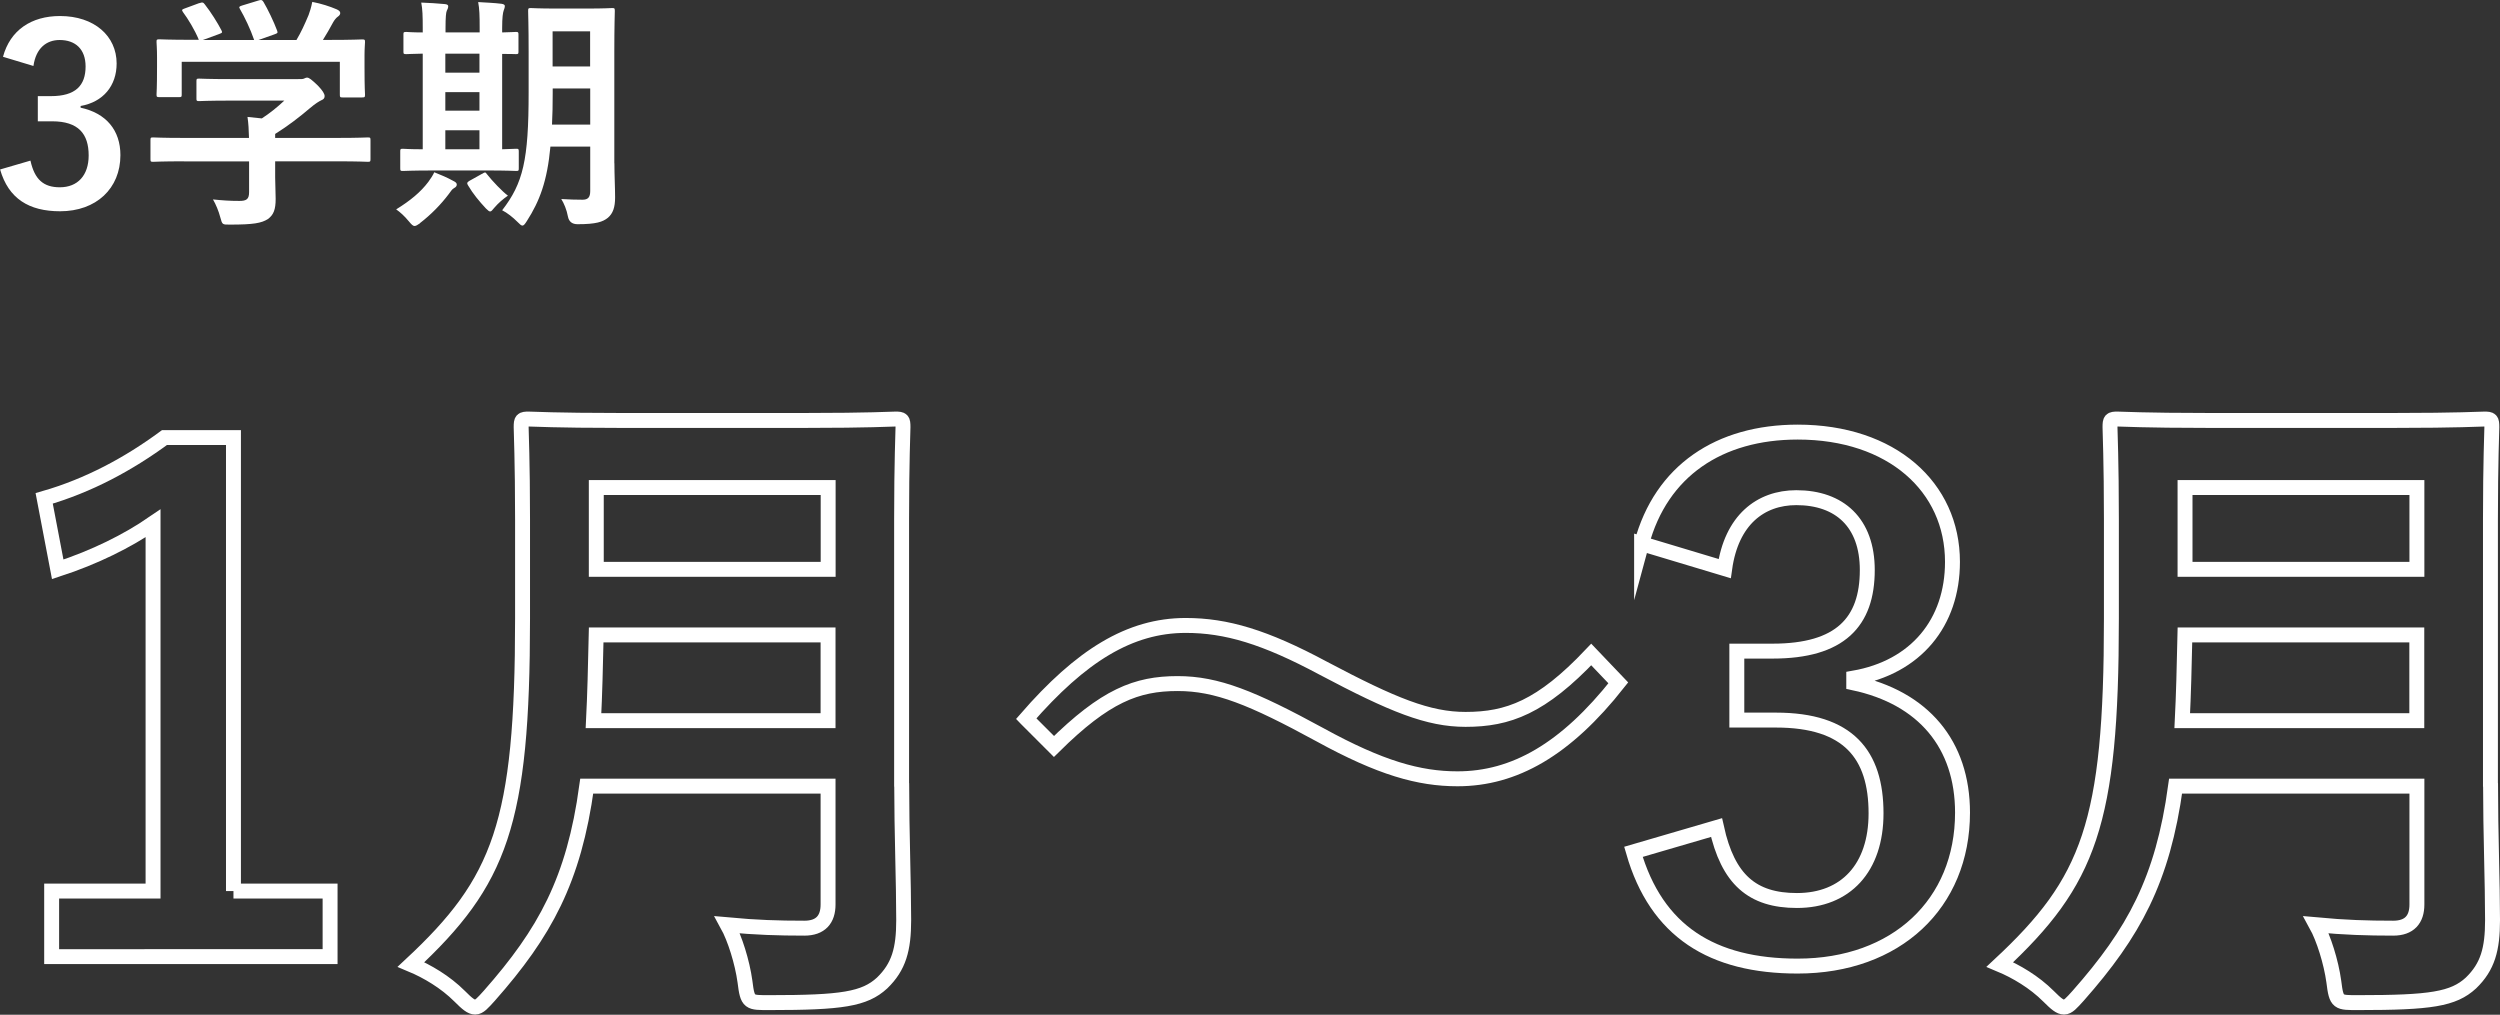
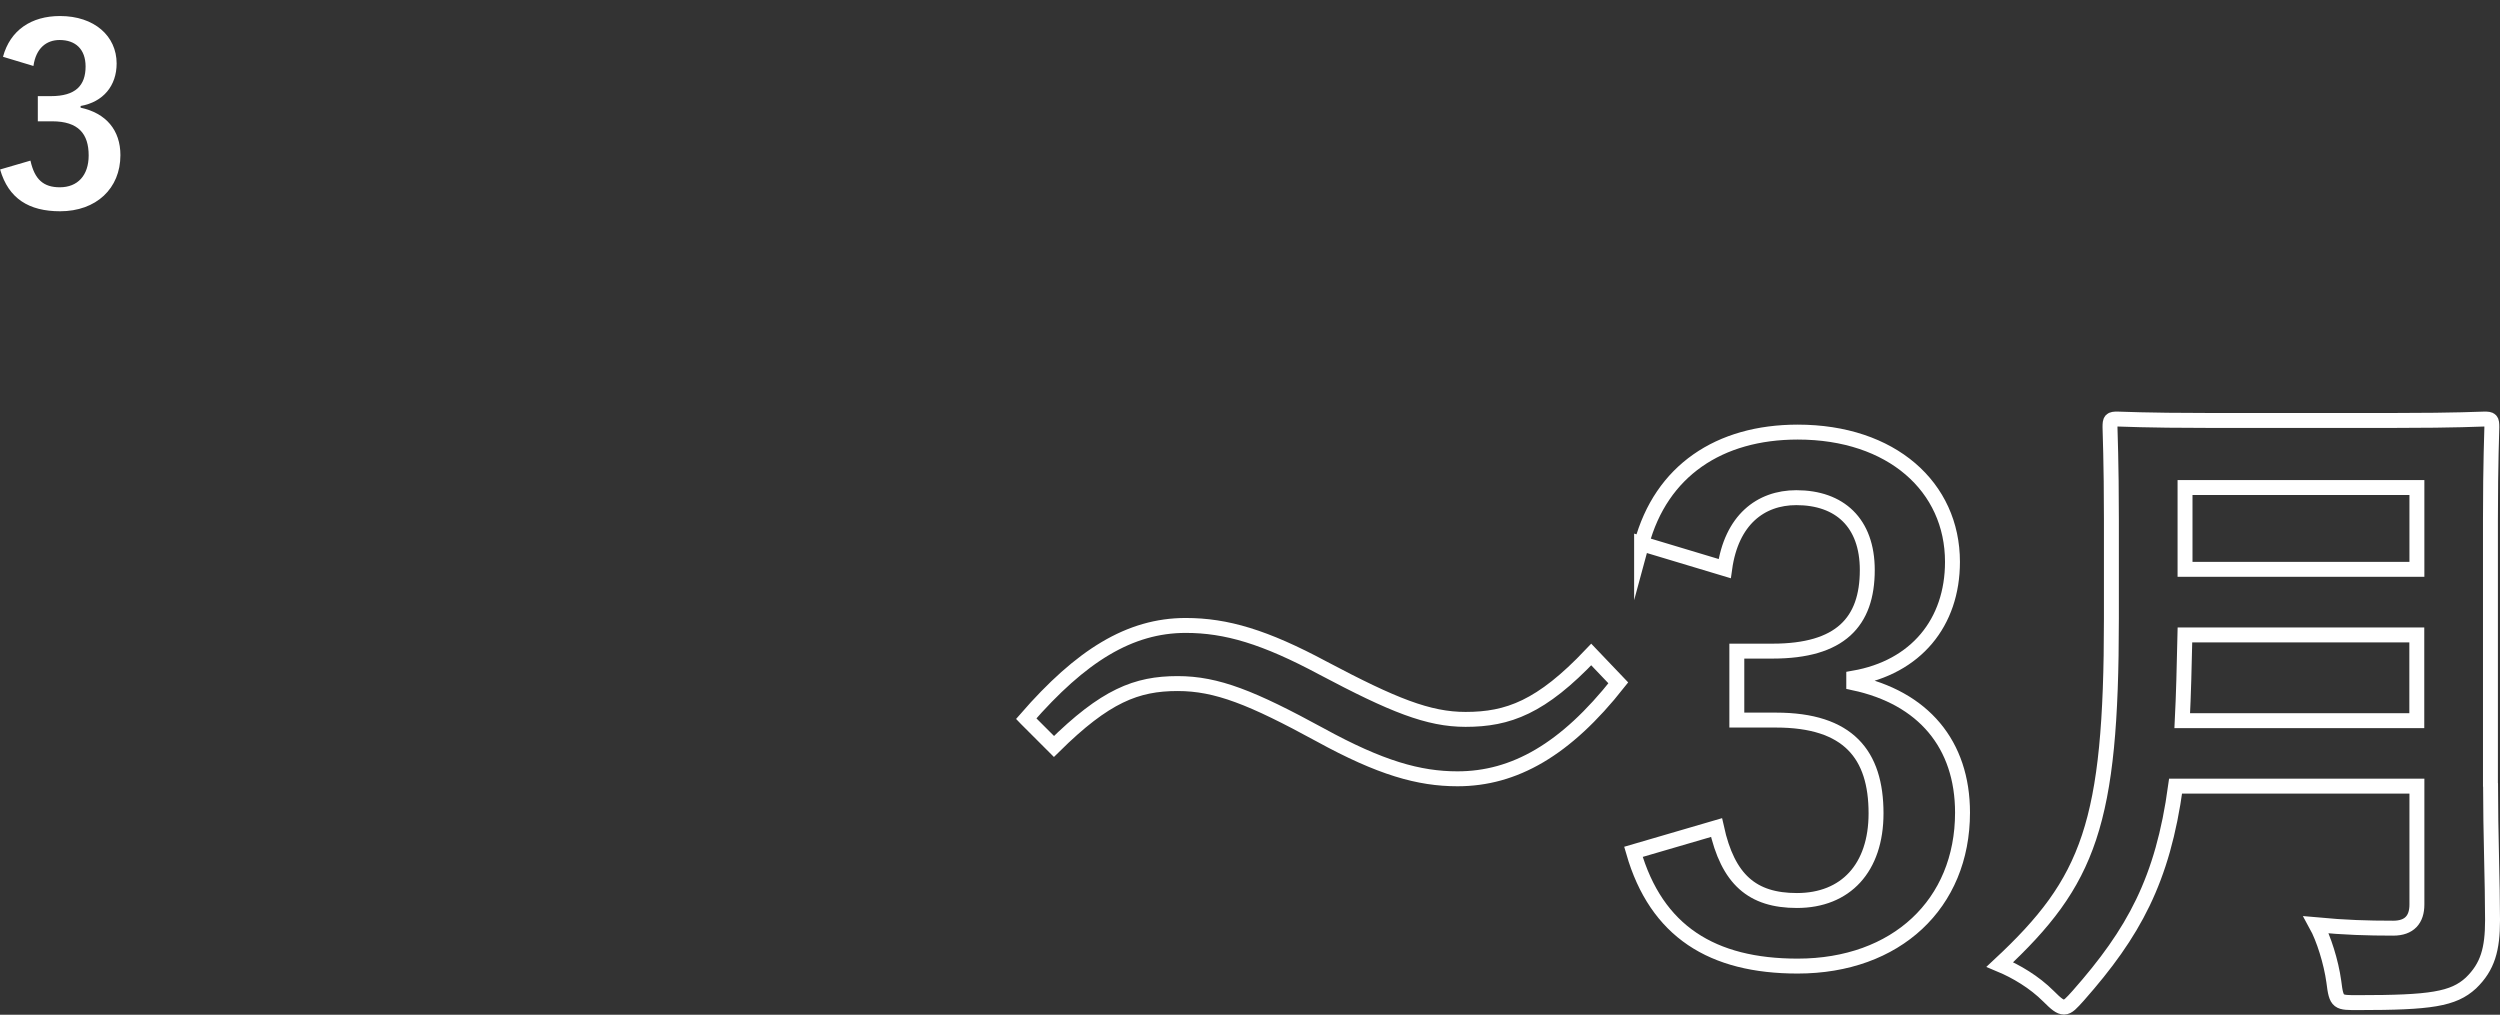
<svg xmlns="http://www.w3.org/2000/svg" id="_レイヤー_2" data-name="レイヤー 2" viewBox="0 0 251.22 101.97">
  <rect x="0" y="0" width="251.22" height="101.97" fill="#333333" stroke="none" />
  <defs>
    <style>
      .cls-1 {
        fill: #fff;
      }

      .cls-2 {
        fill: none;
        stroke: #fff;
        stroke-miterlimit: 10;
        stroke-width: 1.5px;
      }
    </style>
  </defs>
  <g id="bg">
    <g>
      <path class="cls-1" d="M.3,5.71C1.02,3.03,3.15,1.61,6.03,1.61c3.45,0,5.69,2.01,5.69,4.77,0,2.23-1.34,3.87-3.62,4.27v.17c2.56.55,4,2.26,4,4.77,0,3.35-2.43,5.64-6.06,5.64-3.13,0-5.19-1.27-6.03-4.2l3.05-.89c.42,1.91,1.32,2.68,2.95,2.68,1.79,0,2.9-1.19,2.9-3.2,0-2.16-1.02-3.43-3.67-3.43h-1.44v-2.53h1.32c2.48,0,3.48-1.07,3.48-2.98,0-1.74-1.02-2.66-2.61-2.66-1.32,0-2.38.82-2.63,2.61l-3.05-.92Z" />
-       <path class="cls-1" d="M18.49,16.21c-2.21,0-2.95.05-3.1.05-.25,0-.27-.02-.27-.27v-1.91c0-.25.02-.27.27-.27.15,0,.89.05,3.1.05h6.53c-.02-.79-.05-1.44-.15-2.11l1.44.15c.84-.55,1.51-1.09,2.26-1.79h-5.36c-2.28,0-3.08.05-3.2.05-.25,0-.27-.03-.27-.25v-1.74c0-.25.02-.27.27-.27.12,0,.92.05,3.2.05h6.73c.35,0,.5,0,.6-.05.12-.05.2-.1.32-.1.2,0,.45.2,1.07.79.5.52.69.84.69,1.07,0,.2-.1.32-.3.4-.25.12-.6.32-1.19.82-1.02.87-2.14,1.74-3.48,2.58v.4h6.21c2.21,0,2.95-.05,3.1-.05.25,0,.27.02.27.27v1.91c0,.25-.02.27-.27.27-.15,0-.89-.05-3.1-.05h-6.21v1.61c0,.6.05,1.51.05,2.16,0,1.07-.2,1.61-.79,2.04-.65.4-1.42.55-3.8.55-.77,0-.77.02-.97-.72-.17-.65-.45-1.32-.74-1.81.99.1,1.69.15,2.66.15.7,0,.97-.17.97-.87v-3.1h-6.53ZM20.03.32c.32-.12.4-.08.55.12.62.79,1.29,1.86,1.66,2.58.12.25.12.27-.22.4l-1.64.6h5.16c-.37-1.09-.97-2.33-1.42-3.1-.15-.25-.07-.27.22-.37l1.64-.5c.3-.1.37-.05.5.15.42.7,1.04,1.99,1.37,2.88.07.22.07.25-.27.37l-1.61.57h3.82c.47-.79.82-1.56,1.22-2.51.12-.32.25-.72.37-1.32.89.17,1.76.45,2.46.75.22.1.35.22.35.37s-.1.27-.25.37c-.15.1-.35.35-.47.57-.35.65-.65,1.17-1.02,1.76h.65c2.31,0,3.13-.05,3.28-.05.27,0,.3.02.3.27,0,.15-.05.62-.05,1.34v1.14c0,2.23.05,2.63.05,2.78,0,.27-.02.3-.3.3h-1.96c-.25,0-.27-.03-.27-.3v-3.28h-15.89v3.28c0,.25-.02.27-.27.27h-1.96c-.27,0-.3-.02-.3-.27,0-.17.05-.57.05-2.81v-.92c0-.92-.05-1.37-.05-1.54,0-.25.02-.27.3-.27.15,0,.97.05,3.28.05h.67c-.42-1.02-1.09-2.11-1.59-2.78-.15-.22-.12-.27.17-.37l1.49-.55Z" />
-       <path class="cls-1" d="M42.2,22.44c-.25.17-.4.27-.55.27s-.3-.15-.55-.45c-.47-.57-.89-.94-1.29-1.22,1.44-.89,2.46-1.74,3.23-2.76.27-.37.45-.65.6-.97.74.3,1.24.5,1.91.87.25.12.35.22.35.37,0,.12-.07.25-.27.35-.22.12-.32.32-.55.62-.77,1.02-1.76,2.04-2.88,2.9ZM43.59,17.13c-2.21,0-2.95.05-3.1.05-.25,0-.27-.02-.27-.27v-1.69c0-.25.02-.27.27-.27.12,0,.62.05,1.99.05V5.39c-1.09.02-1.54.05-1.64.05-.27,0-.3-.02-.3-.25v-1.71c0-.25.02-.27.3-.27.1,0,.55.05,1.64.05v-.42c0-1.24-.02-1.91-.15-2.58.77.03,1.66.08,2.36.15.2.02.35.07.35.22,0,.17-.07.3-.15.47-.07.17-.12.62-.12,1.71v.45h3.43v-.47c0-1.24-.02-1.89-.15-2.58.77.05,1.61.08,2.33.17.22.03.35.1.35.22,0,.17-.07.32-.12.47-.07.2-.15.65-.15,1.74v.45c.87-.02,1.29-.05,1.39-.05.22,0,.25.03.25.27v1.71c0,.22-.02.25-.25.25-.1,0-.52-.02-1.39-.02v9.58c.89-.03,1.32-.05,1.42-.05.22,0,.25.02.25.27v1.69c0,.25-.02.27-.25.27-.15,0-.89-.05-3.03-.05h-5.24ZM48.18,7.3v-1.91h-3.43v1.91h3.43ZM48.18,11.12v-1.86h-3.43v1.86h3.43ZM48.18,15v-1.91h-3.43v1.91h3.43ZM48.43,17.48c.15-.1.25-.15.3-.15.07,0,.12.05.2.17.52.67,1.56,1.76,2.11,2.16-.5.35-.94.72-1.37,1.22-.2.25-.3.37-.42.37-.1,0-.22-.1-.42-.3-.67-.72-1.29-1.46-1.79-2.31-.15-.22-.1-.32.1-.45l1.29-.72ZM61.74,16.41c0,1.17.07,2.43.07,3.43s-.22,1.61-.72,2.04c-.52.42-1.19.65-3.05.65q-.82,0-.97-.77c-.12-.67-.4-1.34-.67-1.76.77.05,1.51.07,2.14.07.55,0,.77-.25.77-.87v-4.47h-4c-.32,3.48-1.09,5.49-2.36,7.47-.2.32-.32.47-.45.47s-.25-.12-.5-.37c-.47-.47-1.04-.92-1.54-1.17,2.11-2.73,2.66-5.04,2.66-11.82v-4.1c0-2.58-.05-3.95-.05-4.1,0-.27.02-.3.27-.3.17,0,.77.05,2.56.05h3.05c1.81,0,2.41-.05,2.56-.05.25,0,.27.02.27.3,0,.15-.05,1.51-.05,4.1v11.2ZM59.31,12.51v-3.62h-3.77v.45c0,1.17-.02,2.23-.07,3.18h3.85ZM55.53,3.15v3.53h3.77v-3.53h-3.77Z" />
-       <path class="cls-2" d="M23.46,89.54h9.71v6.59H5.19v-6.59h10.19v-36.95c-2.58,1.77-5.84,3.4-9.58,4.62l-1.36-7.13c4.48-1.29,8.49-3.46,12.09-6.11h6.93v45.57Z" />
-       <path class="cls-2" d="M90.61,78.88c0,4.69.2,9.85.2,13.58,0,2.92-.48,4.69-2.17,6.32-1.77,1.63-4.07,1.97-11.27,1.97-2.11,0-2.24.07-2.51-2.11-.27-1.97-1.02-4.35-1.77-5.71,2.92.27,5.09.34,7.74.34,1.63,0,2.38-.88,2.38-2.38v-11.89h-24.25c-1.29,9.44-4.21,14.74-9.78,21.05-.68.75-1.02,1.15-1.43,1.15s-.81-.34-1.56-1.09c-1.43-1.43-3.26-2.51-4.89-3.19,8.96-8.35,11.21-14.13,11.21-34.77v-9.98c0-5.77-.14-8.83-.14-9.24,0-.75.07-.82.75-.82.48,0,2.72.14,9.03.14h18.88c6.32,0,8.49-.14,8.96-.14.68,0,.75.07.75.82,0,.41-.14,3.46-.14,9.24v26.69ZM83.21,72.42v-8.62h-23.3c-.07,3.19-.14,6.04-.27,8.62h23.57ZM59.92,48.99v8.22h23.3v-8.22h-23.3Z" />
      <path class="cls-2" d="M103.12,72.22c5.5-6.32,10.39-9.37,16.03-9.37,4.08,0,7.95,1.15,13.79,4.28,7.06,3.74,10.6,5.16,14.33,5.16,4.28,0,7.61-1.22,12.63-6.52l2.72,2.85c-5.3,6.72-10.46,9.64-16.16,9.64-3.87,0-7.74-1.09-13.79-4.41-6.86-3.74-10.39-5.16-14.33-5.16-4.14,0-7.27,1.22-12.43,6.32l-2.78-2.78Z" />
      <path class="cls-2" d="M164.96,54.63c1.97-7.33,7.81-11.21,15.69-11.21,9.44,0,15.55,5.5,15.55,13.04,0,6.11-3.67,10.59-9.92,11.68v.48c7,1.49,10.93,6.18,10.93,13.04,0,9.17-6.66,15.42-16.57,15.42-8.56,0-14.19-3.46-16.5-11.48l8.35-2.44c1.15,5.23,3.6,7.33,8.08,7.33,4.89,0,7.95-3.26,7.95-8.76,0-5.91-2.78-9.37-10.05-9.37h-3.94v-6.93h3.6c6.79,0,9.51-2.92,9.51-8.15,0-4.75-2.78-7.27-7.13-7.27-3.6,0-6.52,2.24-7.2,7.13l-8.35-2.51Z" />
      <path class="cls-2" d="M250.27,78.88c0,4.69.2,9.85.2,13.58,0,2.92-.48,4.69-2.17,6.32-1.77,1.63-4.07,1.97-11.27,1.97-2.11,0-2.24.07-2.51-2.11-.27-1.97-1.02-4.35-1.77-5.71,2.92.27,5.09.34,7.74.34,1.63,0,2.38-.88,2.38-2.38v-11.89h-24.25c-1.29,9.44-4.21,14.74-9.78,21.05-.68.75-1.02,1.15-1.43,1.15s-.81-.34-1.56-1.09c-1.43-1.43-3.26-2.51-4.89-3.19,8.96-8.35,11.21-14.13,11.21-34.77v-9.98c0-5.77-.14-8.83-.14-9.24,0-.75.07-.82.75-.82.48,0,2.72.14,9.03.14h18.88c6.32,0,8.49-.14,8.96-.14.68,0,.75.07.75.82,0,.41-.14,3.46-.14,9.24v26.69ZM242.86,72.42v-8.62h-23.3c-.07,3.19-.14,6.04-.27,8.62h23.57ZM219.57,48.99v8.22h23.3v-8.22h-23.3Z" />
    </g>
  </g>
</svg>